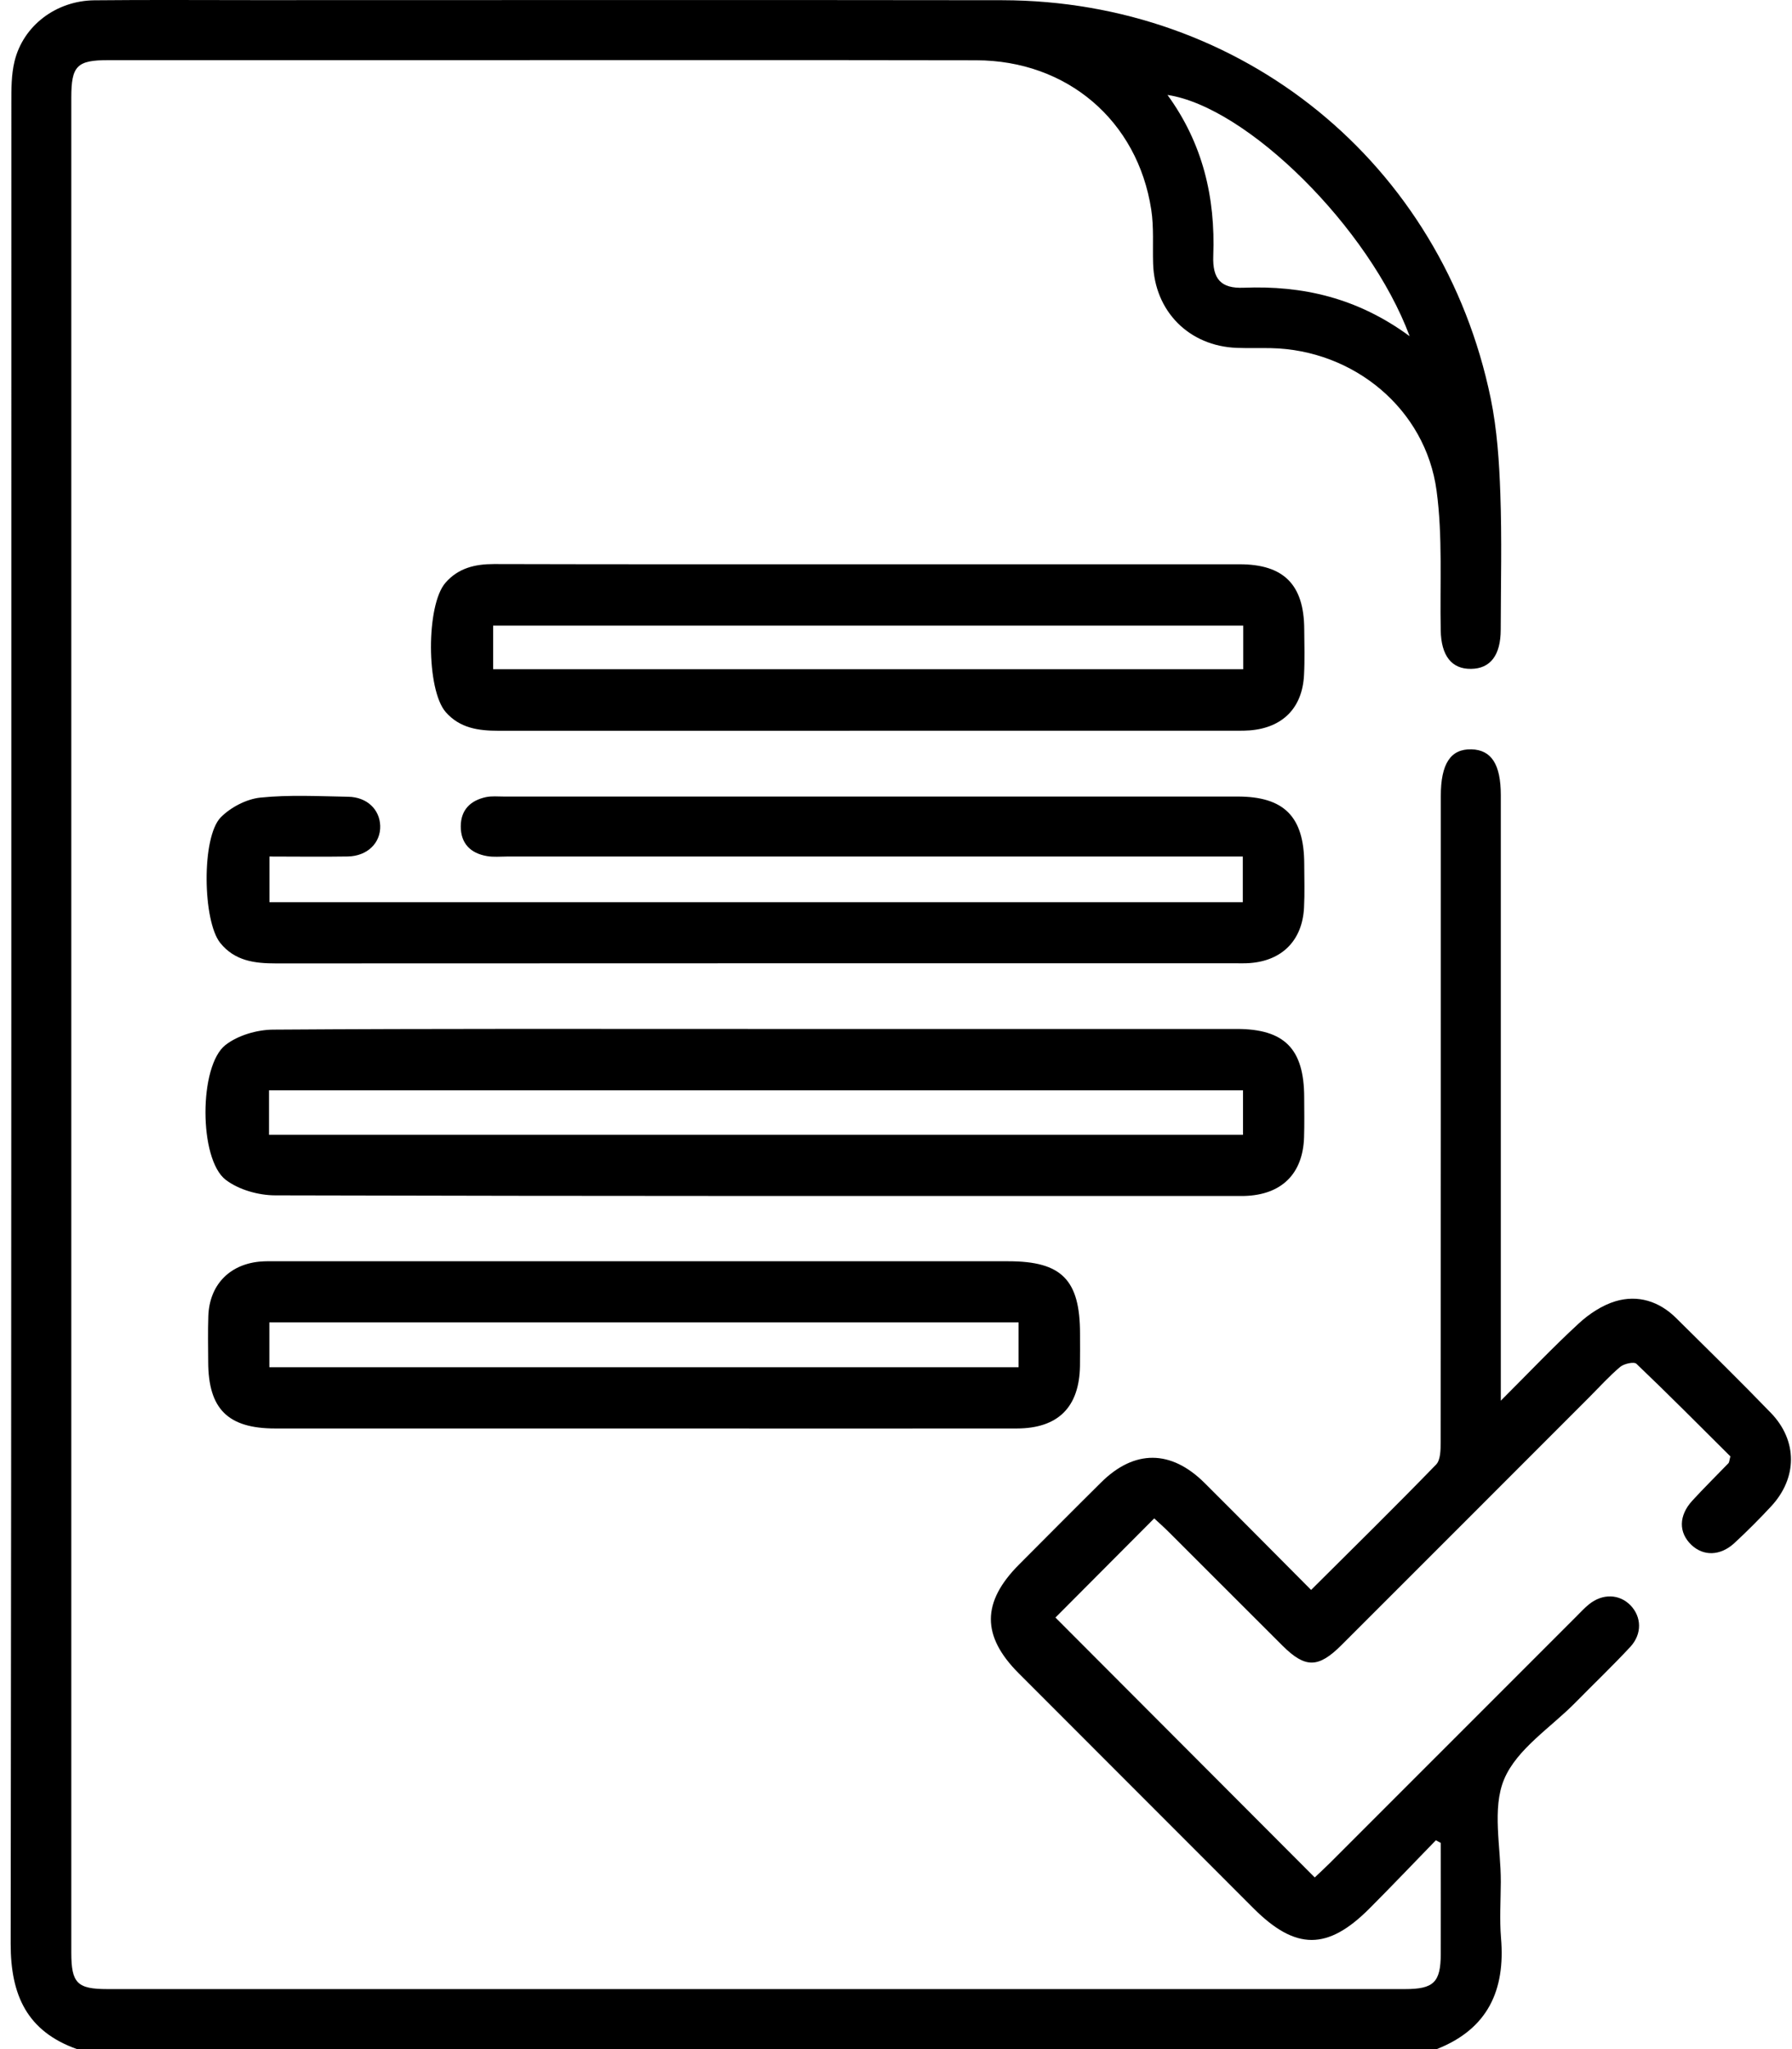
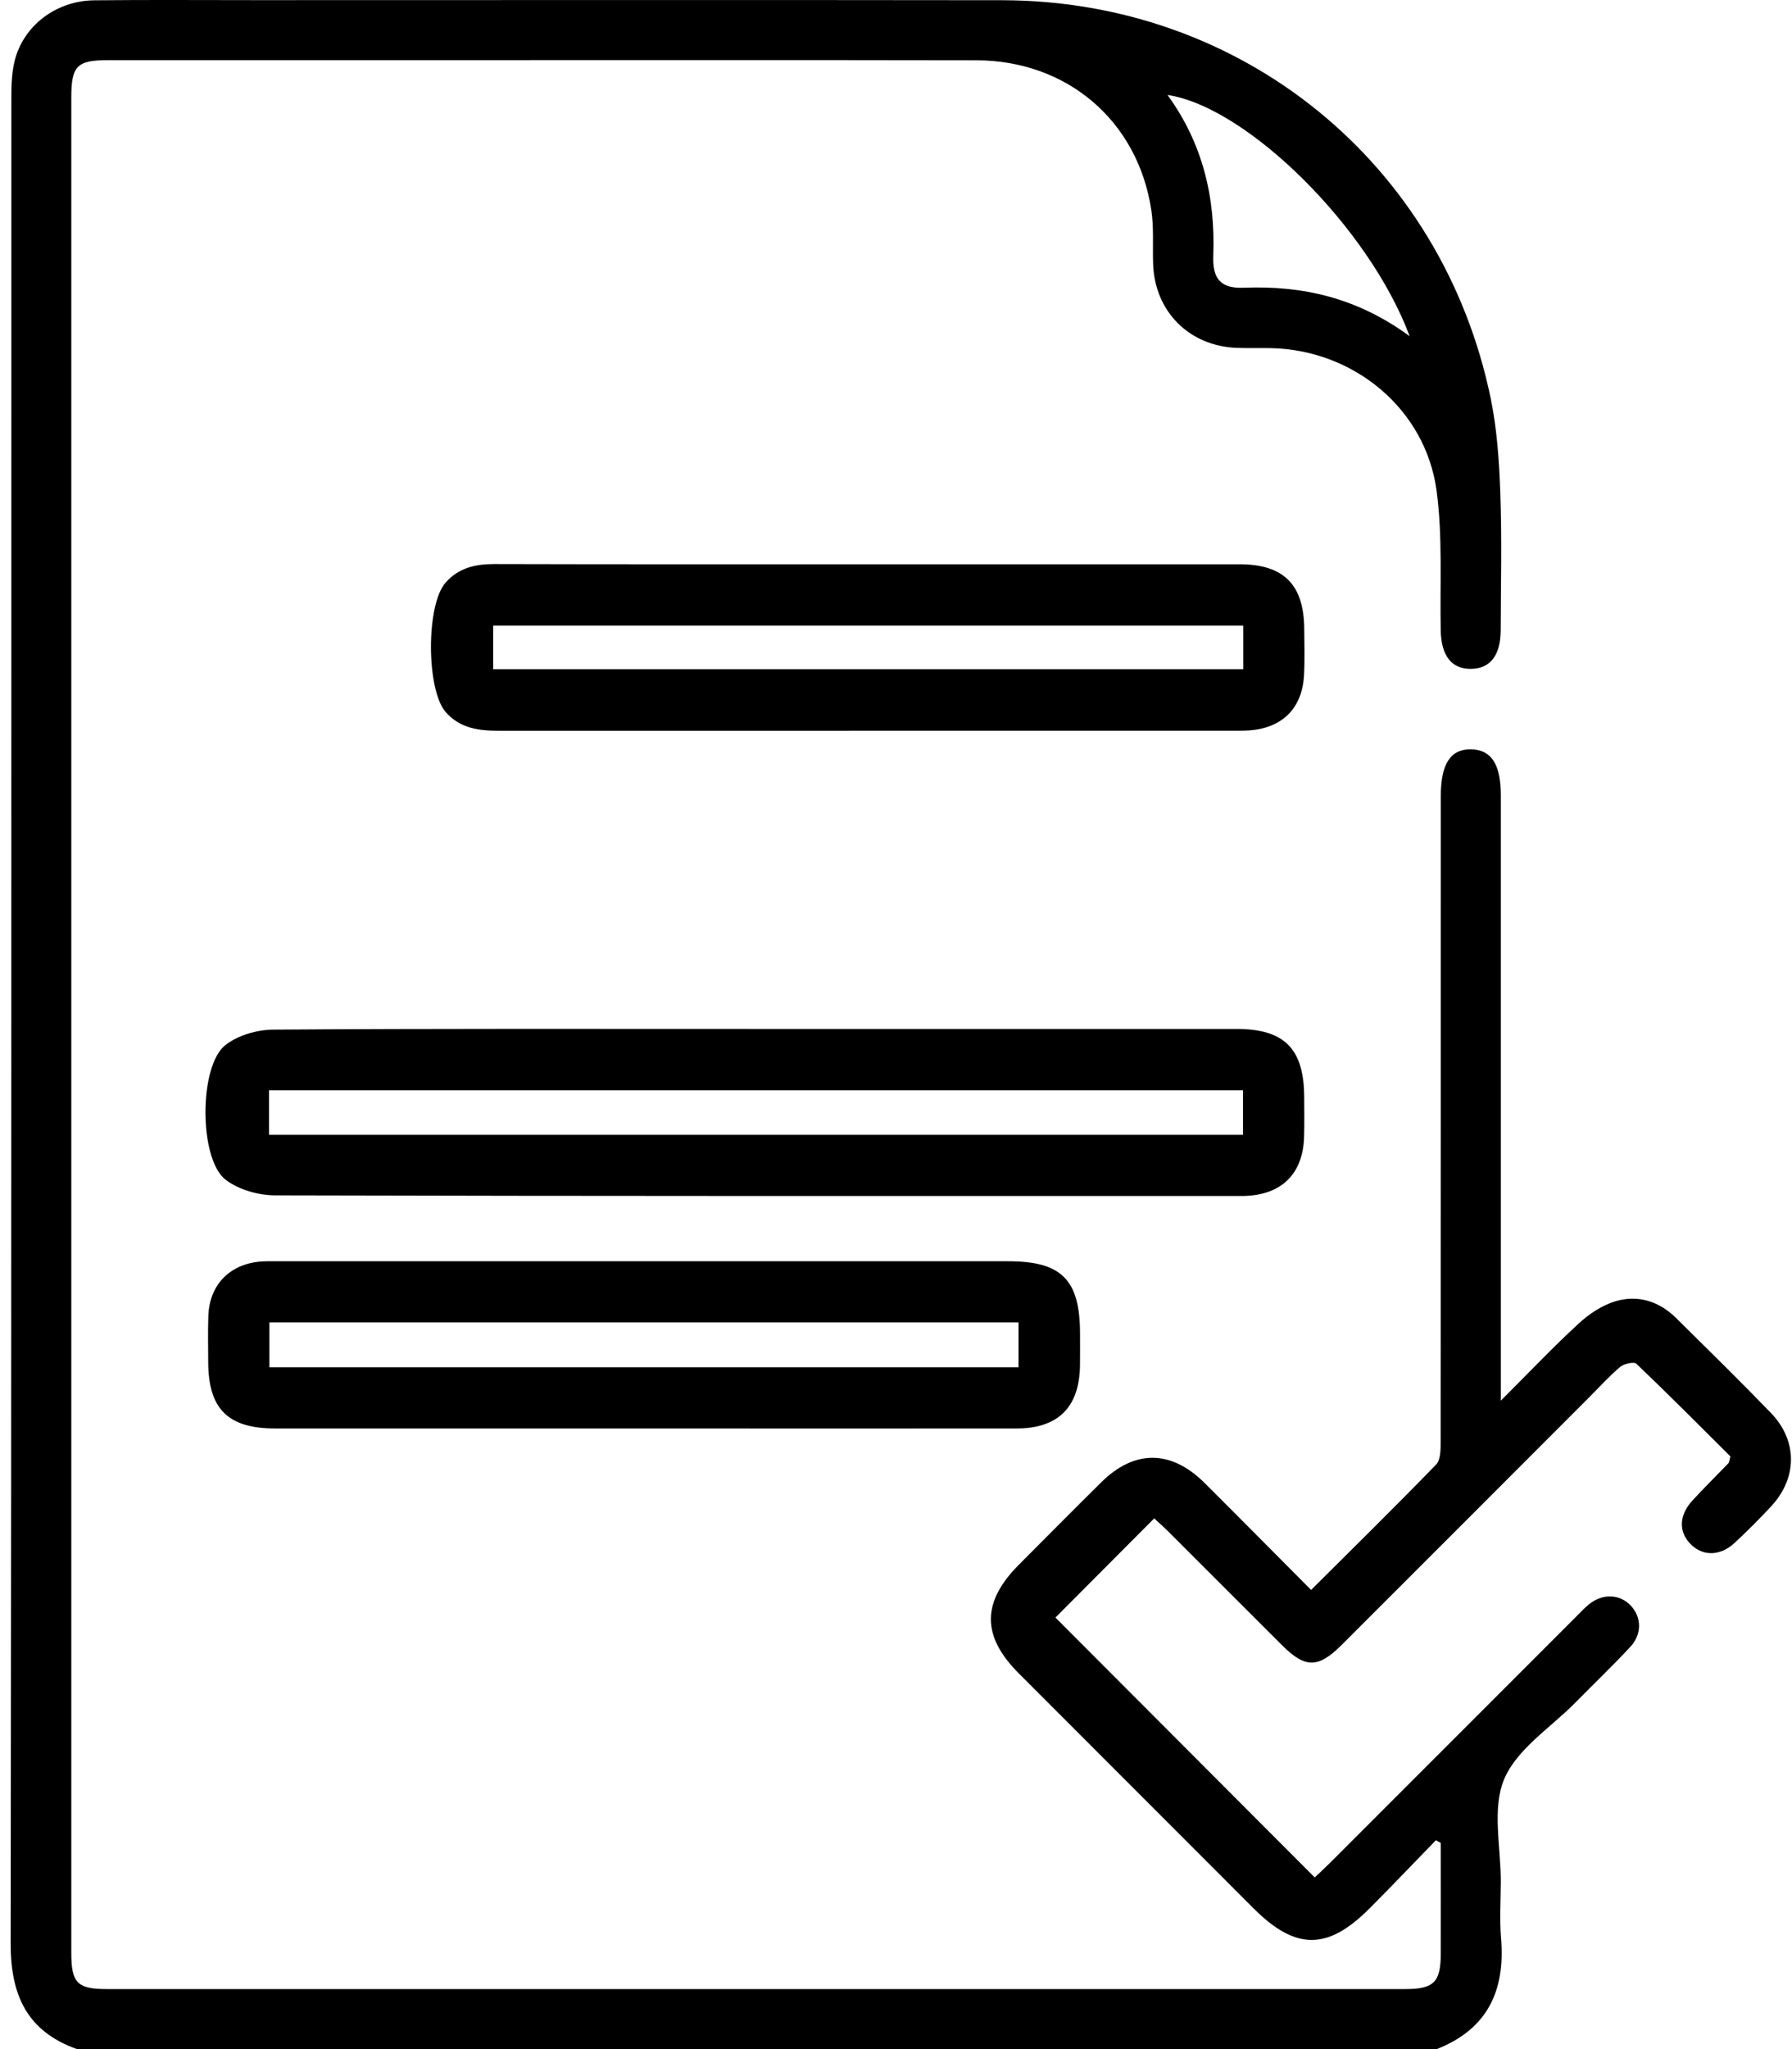
<svg xmlns="http://www.w3.org/2000/svg" width="42" height="48" viewBox="0 0 42 48" fill="none">
  <path d="M1.804 48C0.637 47.585 0.249 46.741 0.25 45.533C0.271 31.16 0.264 16.786 0.266 2.413C0.266 2.087 0.264 1.749 0.341 1.435C0.545 0.599 1.316 0.017 2.21 0.007C3.475 -0.006 4.741 0.003 6.006 0.003C11.833 0.003 17.66 -0.003 23.489 0.005C29.118 0.014 33.8 3.823 34.938 9.331C35.088 10.06 35.138 10.817 35.164 11.563C35.202 12.625 35.175 13.688 35.173 14.751C35.172 15.35 34.93 15.663 34.478 15.668C34.022 15.675 33.778 15.36 33.767 14.768C33.745 13.677 33.815 12.572 33.67 11.496C33.413 9.58 31.729 8.194 29.787 8.155C29.522 8.15 29.256 8.159 28.991 8.149C27.868 8.109 27.057 7.29 27.026 6.171C27.013 5.75 27.046 5.323 26.982 4.909C26.661 2.824 25.007 1.415 22.877 1.412C18.581 1.404 14.284 1.409 9.988 1.409C7.505 1.409 5.02 1.409 2.536 1.409C1.802 1.409 1.671 1.542 1.671 2.29C1.67 16.773 1.67 31.256 1.671 45.739C1.671 46.456 1.81 46.594 2.516 46.594C12.655 46.594 22.795 46.594 32.934 46.594C33.604 46.594 33.765 46.434 33.768 45.773C33.77 44.905 33.768 44.038 33.768 43.17C33.729 43.149 33.692 43.129 33.653 43.108C33.136 43.64 32.624 44.178 32.1 44.703C31.116 45.691 30.367 45.689 29.379 44.702C27.546 42.868 25.711 41.034 23.878 39.199C23.002 38.323 23.006 37.529 23.887 36.646C24.527 36.005 25.165 35.361 25.81 34.723C26.588 33.953 27.446 33.957 28.231 34.737C29.061 35.563 29.883 36.395 30.729 37.244C31.723 36.255 32.703 35.292 33.659 34.307C33.764 34.198 33.765 33.961 33.765 33.783C33.77 28.737 33.769 23.69 33.769 18.644C33.769 17.891 33.998 17.542 34.484 17.553C34.955 17.564 35.175 17.906 35.175 18.627C35.175 23.142 35.175 27.657 35.175 32.172C35.175 32.34 35.175 32.507 35.175 32.811C35.84 32.147 36.403 31.553 37.003 31.001C37.246 30.777 37.553 30.574 37.865 30.481C38.391 30.326 38.888 30.482 39.285 30.876C40.029 31.612 40.778 32.345 41.505 33.097C42.134 33.748 42.129 34.62 41.512 35.285C41.236 35.582 40.949 35.87 40.65 36.146C40.321 36.45 39.924 36.457 39.643 36.19C39.339 35.901 39.341 35.503 39.666 35.15C39.94 34.851 40.23 34.567 40.511 34.275C40.53 34.255 40.529 34.216 40.556 34.116C39.843 33.407 39.108 32.666 38.354 31.947C38.298 31.893 38.065 31.944 37.976 32.017C37.714 32.237 37.484 32.495 37.24 32.738C35.307 34.672 33.374 36.606 31.439 38.538C30.898 39.078 30.592 39.081 30.058 38.549C29.172 37.667 28.291 36.782 27.406 35.9C27.287 35.781 27.161 35.669 27.052 35.568C26.247 36.376 25.47 37.156 24.737 37.891C26.738 39.895 28.761 41.923 30.814 43.979C30.904 43.893 31.041 43.769 31.171 43.639C33.093 41.718 35.015 39.795 36.938 37.873C37.038 37.774 37.133 37.668 37.242 37.581C37.559 37.324 37.954 37.337 38.214 37.604C38.475 37.872 38.491 38.274 38.211 38.577C37.796 39.023 37.355 39.444 36.928 39.878C36.348 40.468 35.553 40.968 35.254 41.677C34.963 42.368 35.179 43.274 35.175 44.085C35.173 44.523 35.144 44.963 35.18 45.398C35.285 46.624 34.867 47.53 33.677 47.999C23.052 48 12.428 48 1.804 48ZM33.039 7.876C32.088 5.326 29.227 2.504 27.363 2.224C28.189 3.359 28.488 4.623 28.436 5.991C28.415 6.541 28.619 6.761 29.148 6.74C30.529 6.686 31.811 6.974 33.039 7.876Z" fill="#212121" style="fill:#212121;fill:color(display-p3 0.129 0.129 0.129);fill-opacity:1;" />
  <path d="M17.691 24.103C21.455 24.103 25.22 24.103 28.983 24.103C30.106 24.103 30.564 24.569 30.567 25.703C30.568 26.015 30.574 26.328 30.564 26.64C30.537 27.497 30.038 27.988 29.173 28.015C29.111 28.017 29.048 28.016 28.986 28.016C21.474 28.016 13.96 28.021 6.448 28.001C6.057 28 5.595 27.87 5.29 27.637C4.658 27.154 4.658 24.965 5.286 24.478C5.577 24.252 6.022 24.122 6.398 24.119C10.163 24.093 13.927 24.103 17.691 24.103ZM6.305 26.583C13.943 26.583 21.524 26.583 29.133 26.583C29.133 26.223 29.133 25.889 29.133 25.541C21.51 25.541 13.915 25.541 6.305 25.541C6.305 25.896 6.305 26.22 6.305 26.583Z" fill="#212121" style="fill:#212121;fill:color(display-p3 0.129 0.129 0.129);fill-opacity:1;" />
-   <path d="M6.315 20.064C6.315 20.464 6.315 20.787 6.315 21.133C13.928 21.133 21.511 21.133 29.128 21.133C29.128 20.79 29.128 20.469 29.128 20.064C28.967 20.064 28.788 20.064 28.611 20.064C23.035 20.064 17.458 20.064 11.882 20.064C11.726 20.064 11.566 20.081 11.414 20.054C11.027 19.988 10.797 19.757 10.799 19.353C10.802 18.969 11.028 18.751 11.388 18.673C11.523 18.644 11.668 18.659 11.808 18.659C17.54 18.659 23.272 18.658 29.006 18.659C30.098 18.659 30.564 19.131 30.568 20.233C30.569 20.577 30.581 20.92 30.563 21.264C30.523 22.029 30.049 22.505 29.291 22.56C29.182 22.568 29.072 22.565 28.963 22.565C21.466 22.565 13.968 22.564 6.471 22.568C5.971 22.568 5.505 22.513 5.162 22.088C4.751 21.578 4.716 19.607 5.177 19.143C5.41 18.909 5.777 18.718 6.101 18.684C6.781 18.614 7.473 18.652 8.161 18.664C8.601 18.672 8.898 18.959 8.911 19.344C8.923 19.745 8.612 20.053 8.153 20.063C7.547 20.073 6.942 20.064 6.315 20.064Z" fill="#212121" style="fill:#212121;fill:color(display-p3 0.129 0.129 0.129);fill-opacity:1;" />
  <path d="M15.118 33.462C12.229 33.462 9.341 33.463 6.451 33.462C5.342 33.462 4.883 33.005 4.88 31.905C4.878 31.546 4.871 31.186 4.883 30.827C4.908 30.114 5.361 29.63 6.068 29.555C6.223 29.539 6.381 29.545 6.536 29.545C12.236 29.545 17.935 29.545 23.635 29.545C24.884 29.545 25.313 29.981 25.313 31.242C25.313 31.492 25.316 31.742 25.312 31.992C25.298 32.961 24.802 33.461 23.828 33.462C20.926 33.466 18.021 33.462 15.118 33.462ZM23.872 32.027C23.872 31.65 23.872 31.316 23.872 30.976C18.003 30.976 12.171 30.976 6.313 30.976C6.313 31.335 6.313 31.669 6.313 32.027C12.173 32.027 18.005 32.027 23.872 32.027Z" fill="#212121" style="fill:#212121;fill:color(display-p3 0.129 0.129 0.129);fill-opacity:1;" />
  <path d="M20.337 13.218C23.242 13.218 26.146 13.217 29.051 13.218C30.088 13.218 30.562 13.695 30.568 14.736C30.571 15.095 30.582 15.454 30.563 15.813C30.524 16.583 30.063 17.047 29.294 17.109C29.201 17.117 29.107 17.117 29.013 17.117C23.236 17.117 17.459 17.117 11.682 17.118C11.216 17.118 10.779 17.059 10.447 16.681C9.991 16.161 9.982 14.176 10.441 13.651C10.742 13.306 11.133 13.213 11.577 13.213C14.498 13.221 17.418 13.218 20.337 13.218ZM29.138 14.655C23.267 14.655 17.419 14.655 11.558 14.655C11.558 15.008 11.558 15.331 11.558 15.677C17.428 15.677 23.277 15.677 29.138 15.677C29.138 15.321 29.138 14.998 29.138 14.655Z" fill="#212121" style="fill:#212121;fill:color(display-p3 0.129 0.129 0.129);fill-opacity:1;" />
</svg>